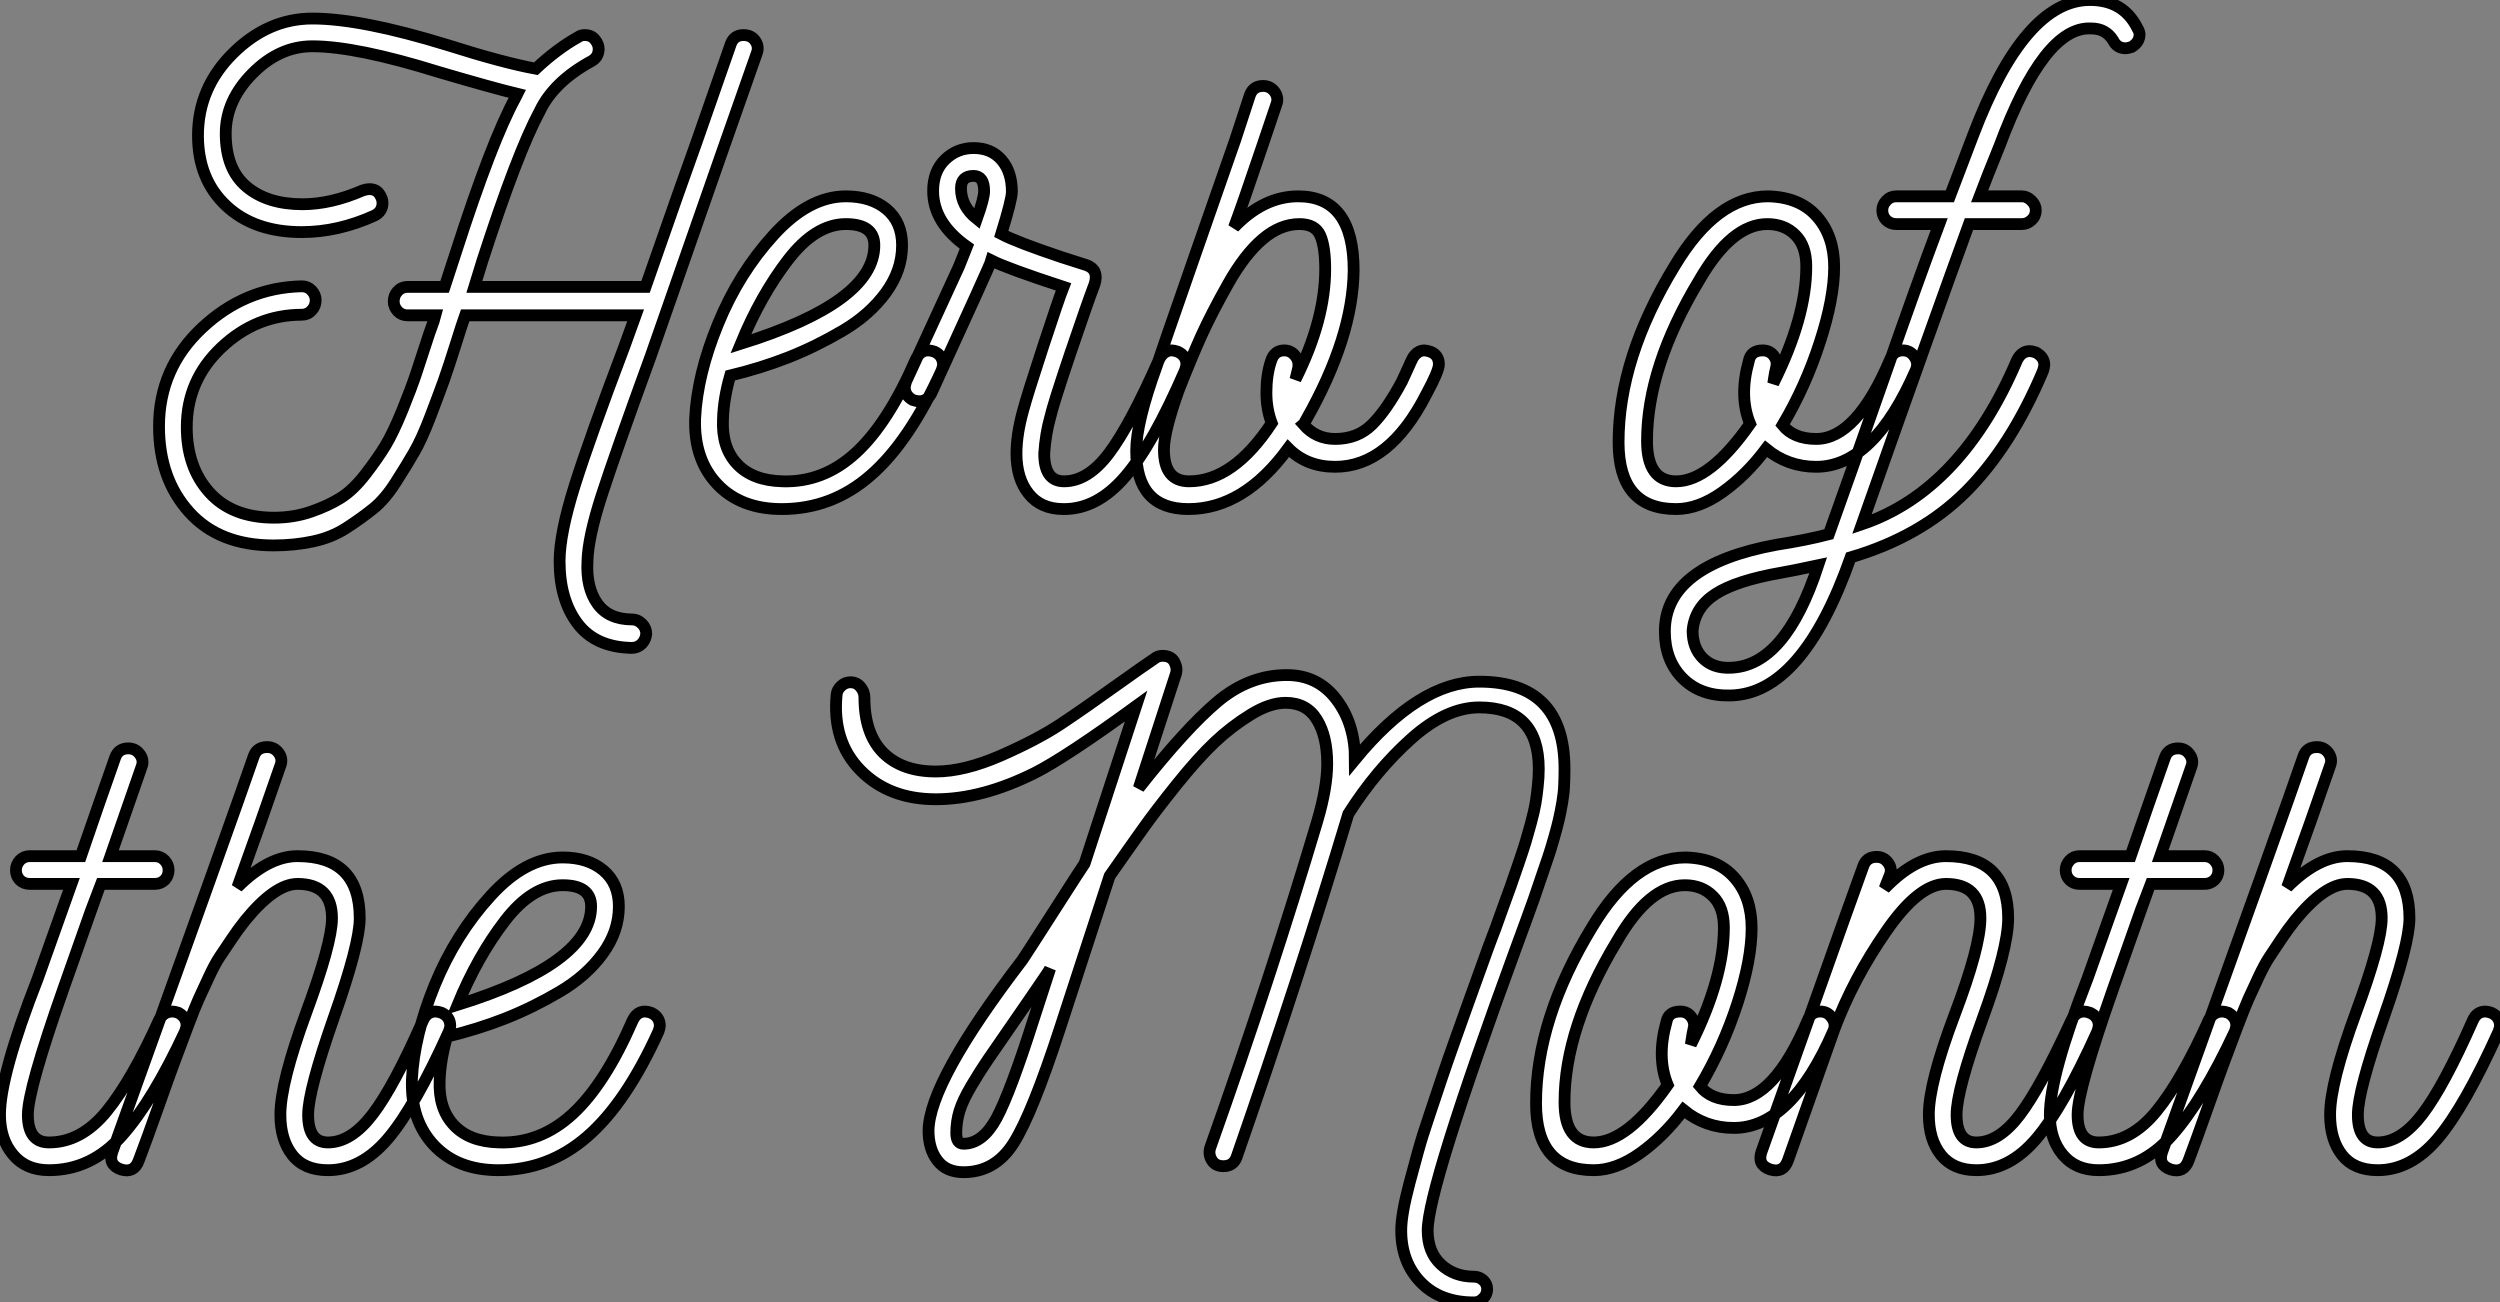
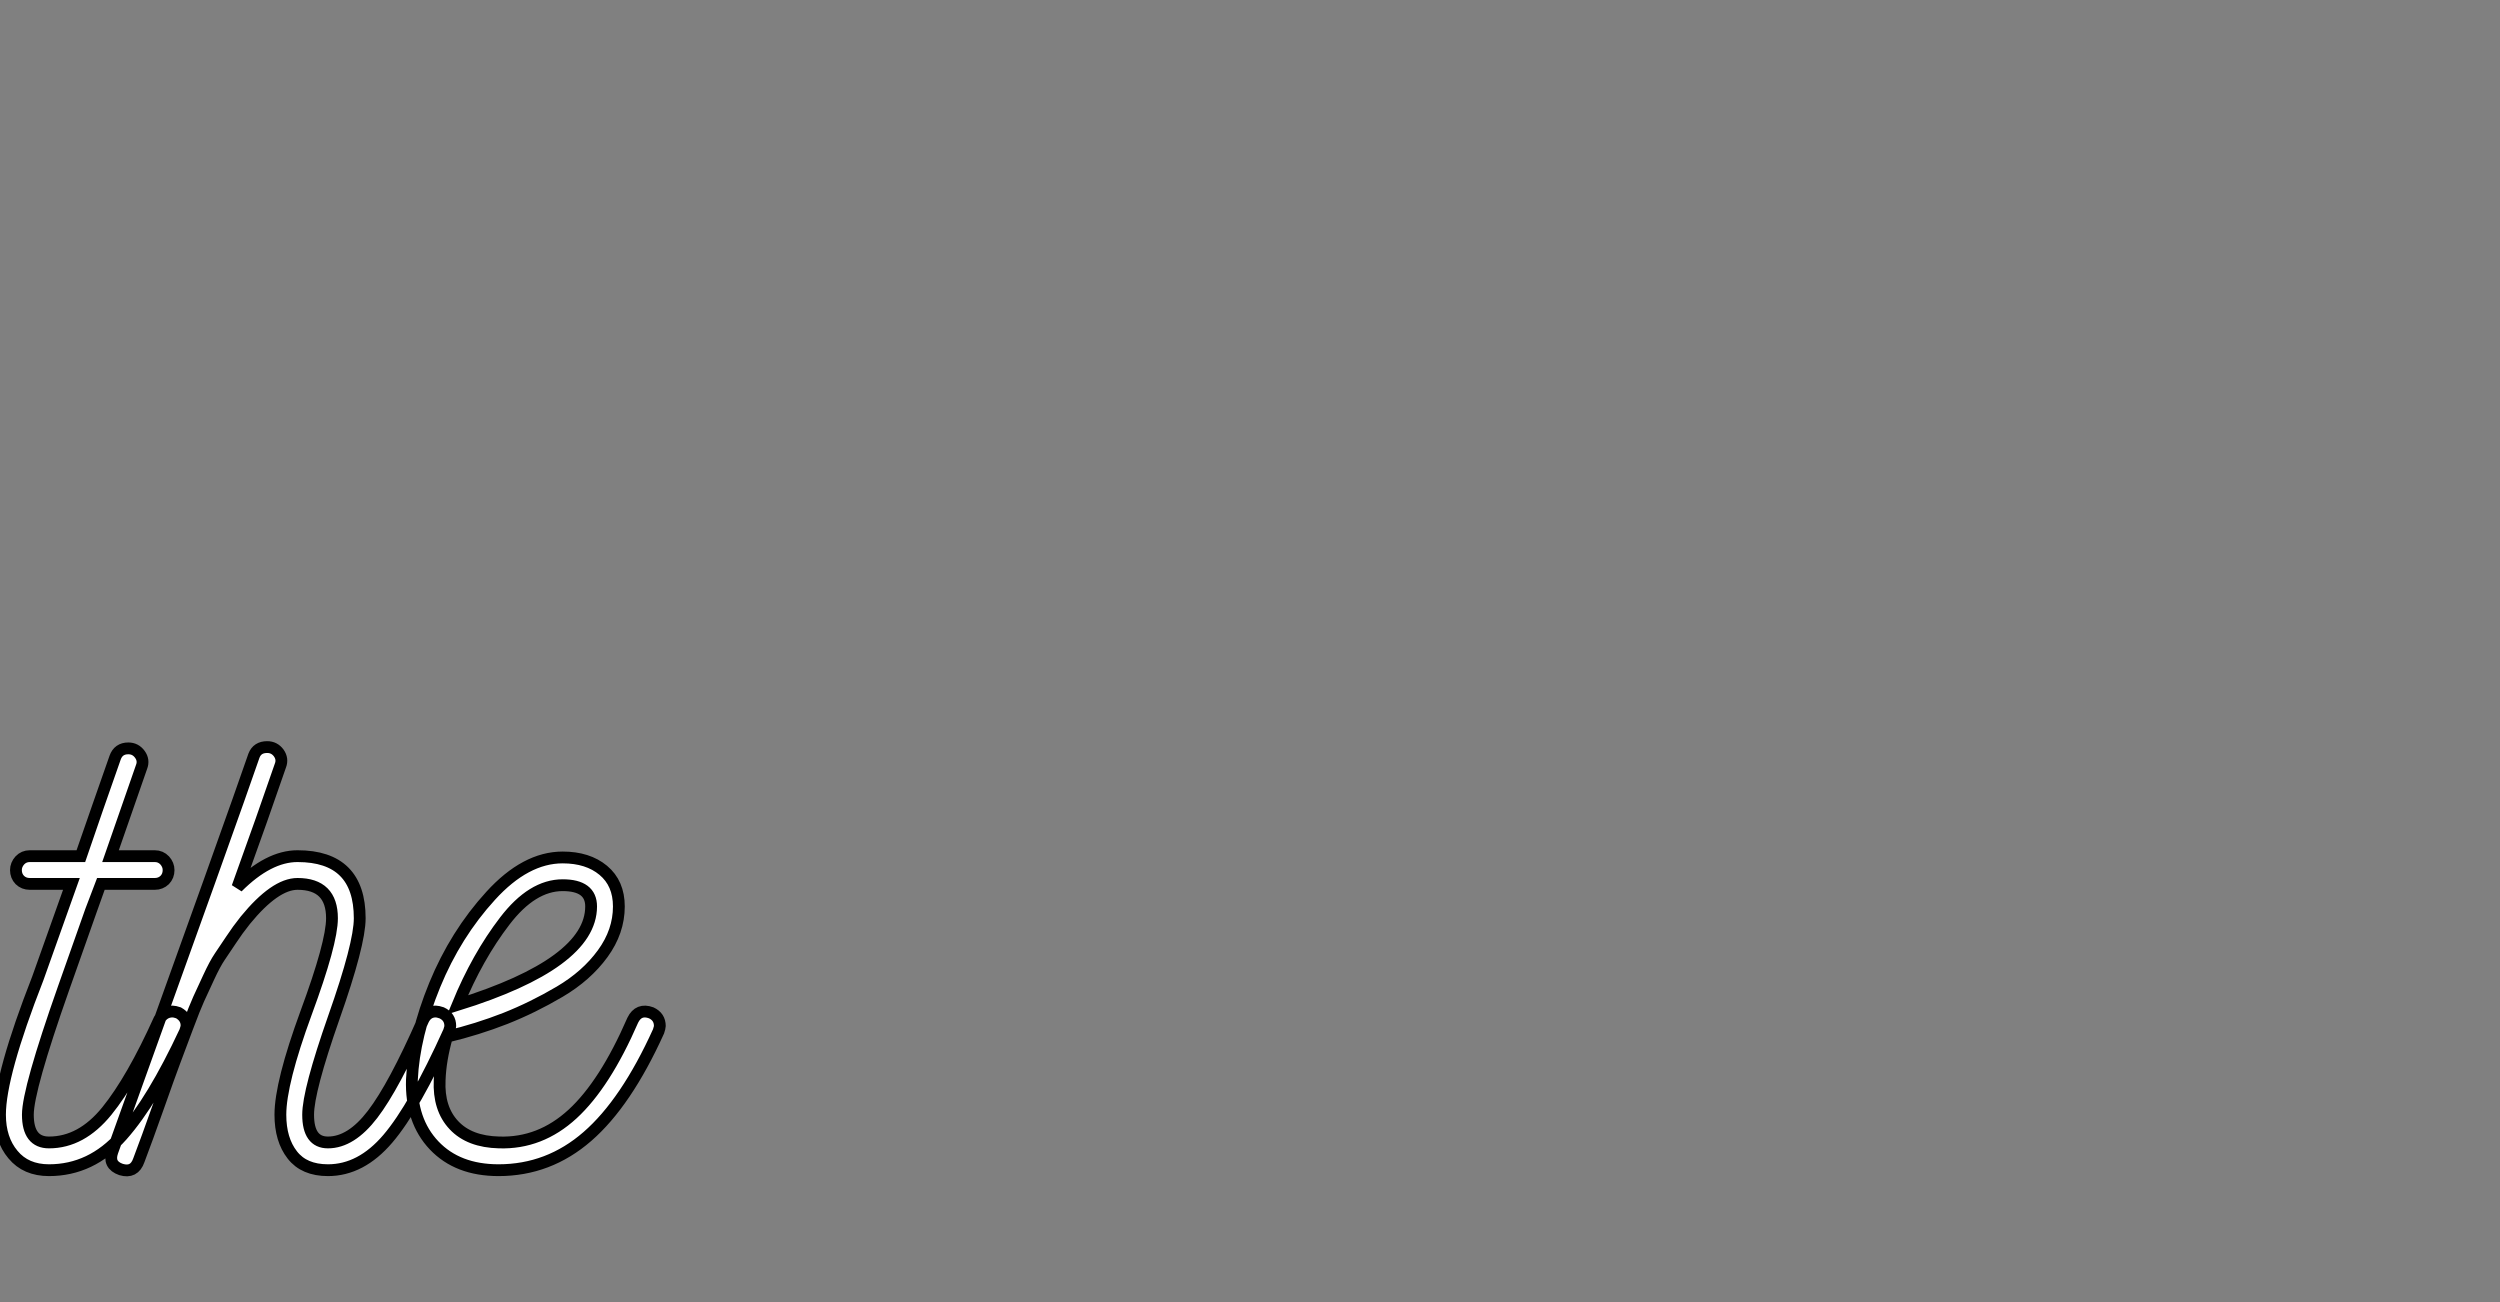
<svg xmlns="http://www.w3.org/2000/svg" viewBox="-0.9 -43.12 211.76 110.32">
  <rect x="-0.9" y="-43.12" width="211.76" height="110.32" fill="#808080" stroke="none" />
-   <path d="M62.07-40.15L62.07-40.15Q62.74-40.15 63.08-39.65Q63.42-39.14 63.19-38.58L63.19-38.58L60.28-30.30Q54.34-13.27 54.23-12.99L54.23-12.99Q51.21-4.70 50.06-1.15Q48.91 2.41 48.86 4.42L48.86 4.42Q48.74 6.66 49.70 8.01Q50.65 9.35 52.66 9.35L52.66 9.35Q53.11 9.35 53.48 9.72Q53.84 10.08 53.84 10.58L53.84 10.58Q53.78 11.09 53.45 11.42Q53.11 11.76 52.61 11.76L52.61 11.76Q49.53 11.70 48.02 9.69Q46.50 7.67 46.50 4.42L46.50 4.42Q46.50 2.07 47.79-2.02Q49.08-6.10 51.99-13.78L51.99-13.78L52.94-16.41L38.50-16.41Q38.22-15.62 37.77-14.17L37.77-14.17Q37.10-12.04 36.68-10.86Q36.26-9.69 35.53-7.78Q34.80-5.88 34.18-4.82Q33.57-3.75 32.64-2.30Q31.72-0.84 30.71-0.03Q29.70 0.78 28.44 1.60Q27.18 2.41 25.62 2.74Q24.05 3.08 22.26 3.08L22.26 3.08Q17.66 3.08 15.12 0.25Q12.57-2.58 12.57-7L12.57-7Q12.57-11.93 16.21-15.34Q19.85-18.76 24.66-18.87L24.66-18.87Q25.17-18.87 25.50-18.51Q25.84-18.14 25.84-17.70L25.84-17.70Q25.84-17.19 25.50-16.83Q25.17-16.46 24.66-16.46L24.66-16.46Q20.80-16.46 17.86-13.69Q14.92-10.92 14.92-6.94L14.92-6.94Q14.92-3.53 16.85-1.40Q18.78 0.73 22.31 0.73L22.31 0.73Q23.99 0.73 25.45 0.22Q26.90-0.28 27.97-0.95Q29.03-1.62 30.07-2.97Q31.10-4.31 31.75-5.38Q32.39-6.44 33.18-8.37Q33.96-10.30 34.35-11.48Q34.74-12.66 35.47-14.90L35.47-14.90Q35.53-15.06 35.64-15.37Q35.75-15.68 35.84-15.93Q35.92-16.18 35.98-16.41L35.98-16.41L33.62-16.41Q33.12-16.41 32.78-16.77Q32.45-17.14 32.45-17.58L32.45-17.58Q32.45-18.09 32.78-18.45Q33.12-18.82 33.62-18.82L33.62-18.82L36.76-18.82L37.71-21.73Q40.74-31.14 42.75-34.83L42.75-34.83L42.92-35.17Q40.85-35.67 36.26-37.02L36.26-37.02Q29.26-39.20 25.56-39.20L25.56-39.20Q22.76-39.20 20.49-36.90Q18.22-34.61 18.22-31.81L18.22-31.81Q18.22-28.78 19.99-27.30Q21.75-25.82 24.72-25.82L24.72-25.82Q27.13-25.82 29.82-26.99L29.82-26.99Q30.15-27.10 30.38-27.10L30.38-27.10Q30.94-27.10 31.22-26.71Q31.50-26.32 31.50-25.93L31.50-25.93Q31.50-25.20 30.82-24.86L30.82-24.86Q27.74-23.46 24.66-23.46L24.66-23.46Q20.63-23.46 18.25-25.70Q15.87-27.94 15.87-31.64L15.87-31.64Q15.87-35.67 18.84-38.61Q21.81-41.55 25.56-41.55L25.56-41.55Q29.70-41.55 36.98-39.31L36.98-39.31Q41.74-37.80 44.49-37.30L44.49-37.30Q46.28-38.98 48.07-39.98L48.07-39.98Q48.30-40.15 48.63-40.15L48.63-40.15Q49.19-40.15 49.50-39.76Q49.81-39.37 49.81-38.98L49.81-38.98Q49.81-38.25 49.14-37.91L49.14-37.91Q46.00-36.18 44.82-33.71L44.82-33.71Q42.92-30.18 39.95-21L39.95-21L39.28-18.82L53.78-18.82Q57.20-28.62 58.10-31.08L58.10-31.08Q60.90-39.14 61.01-39.42L61.01-39.42Q61.29-40.15 62.07-40.15ZM78.26-13.33L78.26-13.33Q78.98-12.99 78.98-12.21L78.98-12.21Q78.98-12.10 78.87-11.76L78.87-11.76Q76.13-5.71 72.85-2.86Q69.58 0 65.32 0L65.32 0Q61.85 0 59.86-2.10Q57.87-4.20 57.98-7.67L57.98-7.67Q58.15-11.37 59.92-15.68Q61.68-19.99 64.65-23.24Q67.62-26.49 70.75-26.49L70.75-26.49Q72.88-26.49 74.20-25.40Q75.51-24.30 75.51-22.34L75.51-22.34Q75.51-20.22 74.14-18.34Q72.77-16.46 70.50-15.12Q68.23-13.78 65.88-12.85Q63.53-11.93 60.95-11.31L60.95-11.31Q60.39-9.35 60.34-7.62L60.34-7.62Q60.22-5.21 61.54-3.81Q62.86-2.41 65.38-2.35L65.38-2.35Q68.85-2.24 71.59-4.76Q74.34-7.28 76.69-12.71L76.69-12.71Q77.19-13.72 78.26-13.33ZM61.85-14L61.85-14Q73.16-17.53 73.16-22.34L73.16-22.34Q73.16-24.14 70.75-24.14L70.75-24.14Q68.18-24.14 65.85-21.11Q63.53-18.09 61.85-14ZM98.86-13.33L98.86-13.33Q99.59-12.99 99.59-12.26L99.59-12.26Q99.59-12.10 99.48-11.76L99.48-11.76Q96.74-5.43 94.38-2.72Q92.03 0 89.23 0L89.23 0L89.18 0Q87.27 0 86.24-1.29Q85.20-2.58 85.20-4.70L85.20-4.70Q85.20-6.33 85.76-8.34L85.76-8.34Q86.10-9.63 87.44-13.72Q88.78-17.81 89.18-18.82L89.18-18.82Q84.42-20.38 83.07-21.06L83.07-21.06Q82.96-20.66 77.98-9.80L77.98-9.80Q77.64-9.13 76.97-9.13L76.97-9.13Q76.74-9.13 76.41-9.24L76.41-9.24Q75.74-9.63 75.74-10.30L75.74-10.30Q75.74-10.47 75.85-10.81L75.85-10.81L80.33-20.55L81.00-22.23Q78.14-24.25 78.14-26.94L78.14-26.94Q78.14-28.62 79.15-29.60Q80.16-30.58 81.56-30.58L81.56-30.58Q83.07-30.58 83.94-29.57Q84.81-28.56 84.81-26.88L84.81-26.88Q84.81-26.21 83.91-23.30L83.91-23.30Q85.20-22.62 89.01-21.34L89.01-21.34Q90.30-20.94 91.14-20.66L91.14-20.66Q92.20-20.27 91.81-19.04L91.81-19.04Q91.25-17.58 89.76-13.19Q88.28-8.79 88.06-7.78L88.06-7.78Q87.66-6.38 87.55-4.70L87.55-4.70Q87.55-2.35 89.23-2.35L89.23-2.35Q91.25-2.35 93.04-4.73Q94.83-7.11 97.30-12.71L97.30-12.71Q97.69-13.44 98.36-13.44L98.36-13.44Q98.53-13.44 98.86-13.33ZM82.46-26.94L82.46-26.94Q82.46-28.22 81.56-28.22L81.56-28.22Q80.50-28.22 80.50-27.16L80.50-27.16Q80.50-25.65 81.84-24.58L81.84-24.58Q82.46-26.32 82.46-26.94ZM120.26-13.33L120.26-13.33Q120.98-13.05 120.98-12.26L120.98-12.26Q120.98-11.70 119.92-9.74L119.92-9.74Q116.78-3.58 112.19-3.58L112.19-3.58Q109.78-3.58 108.22-5.15L108.22-5.15Q104.46 0 99.76 0L99.76 0Q95.34 0 95.34-4.93L95.34-4.93Q95.34-7.34 97.07-12.10L97.07-12.10Q97.18-12.49 100.40-21.73Q103.62-30.97 103.74-31.30L103.74-31.30Q104.63-34.05 104.97-35.06L104.97-35.06Q105.25-35.84 106.09-35.84L106.09-35.84Q106.70-35.84 107.07-35.34Q107.43-34.83 107.21-34.27L107.21-34.27L105.98-30.63Q104.24-25.48 103.62-23.86L103.62-23.86Q106.14-26.49 109.06-26.49L109.06-26.49Q113.76-26.49 113.76-20.22L113.76-20.22Q113.70-14.56 109.73-7.56L109.73-7.56Q109.56-7.22 109.50-7.17L109.50-7.17Q110.57-5.94 112.19-5.94L112.19-5.94Q114.10-5.94 115.33-7.17Q116.56-8.40 117.85-10.81L117.85-10.81Q118.07-11.26 118.35-11.90Q118.63-12.54 118.77-12.80Q118.91-13.05 119.16-13.24Q119.42-13.44 119.75-13.44L119.75-13.44Q119.92-13.44 120.26-13.33ZM107.88-13.44L107.88-13.44Q108.44-13.44 108.80-12.99Q109.17-12.54 109.06-11.93L109.06-11.93Q109.00-11.70 108.83-10.98L108.83-10.98Q111.35-16.02 111.35-20.33L111.35-20.33Q111.35-22.23 110.93-23.18Q110.51-24.14 109.17-24.14L109.17-24.14Q107.54-24.14 106.03-22.85Q104.52-21.56 103.12-19.07Q101.72-16.58 100.88-14.73Q100.04-12.88 98.92-10.02L98.92-10.02Q97.69-6.55 97.69-5.04L97.69-5.04Q97.69-2.35 99.82-2.35L99.82-2.35Q103.57-2.35 106.82-7.28L106.82-7.28Q106.37-8.46 106.37-9.86L106.37-9.86Q106.37-11.37 106.76-12.54L106.76-12.54Q107.04-13.44 107.88-13.44Z" fill="white" stroke="black" transform="scale(1,1)" />
-   <path d="M161.40-11.82L161.40-11.82Q157.82-3.58 152.94-3.58L152.94-3.58Q150.54-3.58 148.69-5.10L148.69-5.10Q147.01-2.86 144.99-1.43Q142.98 0 141.07 0L141.07 0Q136.20 0 136.20-5.66L136.20-5.66Q136.20-12.82 140.96-20.61L140.96-20.61Q144.49-26.49 148.86-26.49L148.86-26.49Q151.54-26.43 153.00-24.78Q154.46-23.13 154.46-20.50Q154.46-17.86 153.25-14.14Q152.05-10.42 150.09-7.11L150.09-7.11Q151.04-5.94 152.94-5.94L152.94-5.94Q156.36-5.94 159.22-12.71L159.22-12.71Q159.50-13.44 160.28-13.44L160.28-13.44Q160.90-13.44 161.26-12.91Q161.62-12.38 161.40-11.82ZM148.41-13.44L148.41-13.44Q149.02-13.44 149.36-12.96Q149.70-12.49 149.53-11.93L149.53-11.93Q149.47-11.76 149.30-10.64L149.30-10.64Q152.10-16.24 152.10-20.55L152.10-20.55Q152.10-22.29 151.18-23.21Q150.26-24.14 148.80-24.14L148.80-24.14Q145.78-24.14 143.03-19.38L143.03-19.38Q138.61-12.04 138.61-5.77L138.61-5.77Q138.61-2.35 141.07-2.35L141.07-2.35Q143.93-2.35 147.34-7.22L147.34-7.22Q146.39-9.52 147.23-12.54L147.23-12.54Q147.40-13.44 148.41-13.44ZM180.16-40.71L180.16-40.71Q180.33-40.43 180.33-40.21L180.33-40.21Q180.33-39.54 179.66-39.14L179.66-39.14Q179.32-39.03 179.15-39.03L179.15-39.03Q178.42-39.03 178.09-39.70L178.09-39.70Q177.47-40.71 176.24-40.71L176.24-40.71Q172.26-40.94 168.46-30.74L168.46-30.74Q167.39-28.11 166.78-26.49L166.78-26.49L170.36-26.49Q170.81-26.49 171.17-26.12Q171.54-25.76 171.54-25.31L171.54-25.31Q171.54-24.81 171.17-24.47Q170.81-24.14 170.36-24.14L170.36-24.14L165.88-24.14Q162.97-16.18 156.81 1.29L156.81 1.29Q165.26-1.57 169.97-12.66L169.97-12.66Q170.36-13.38 171.03-13.38L171.03-13.38Q171.20-13.38 171.54-13.27L171.54-13.27Q172.26-12.88 172.26-12.21L172.26-12.21Q172.26-12.04 172.15-11.70L172.15-11.70Q169.46-5.32 165.63-1.48Q161.79 2.35 155.86 4.09L155.86 4.09Q151.77 15.68 145.66 15.79L145.66 15.79Q143.14 15.85 141.63 14.34Q140.12 12.82 140.12 10.36L140.12 10.36Q140.12 4.76 149.58 3.02L149.58 3.02Q152.10 2.63 154.01 2.13L154.01 2.13Q155.74-2.69 158.63-10.95Q161.51-19.21 163.36-24.14L163.36-24.14L159.72-24.14Q159.22-24.14 158.88-24.47Q158.54-24.81 158.54-25.31L158.54-25.31Q158.54-25.76 158.88-26.12Q159.22-26.49 159.72-26.49L159.72-26.49L164.26-26.49L166.22-31.64Q170.58-43.12 176.13-43.12L176.13-43.12Q178.98-43.12 180.16-40.71ZM153.11 4.76L153.11 4.76Q150.76 5.26 150.03 5.38L150.03 5.38Q146.17 6.05 144.40 7.20Q142.64 8.34 142.47 10.30L142.47 10.30Q142.47 11.76 143.34 12.63Q144.21 13.50 145.66 13.44L145.66 13.44Q150.31 13.33 153.11 4.76Z" fill="white" stroke="black" transform="scale(1,1)" />
  <path d="M14.22 42.67L14.22 42.67Q14.90 43.06 14.90 43.74L14.90 43.74Q14.90 43.90 14.78 44.24L14.78 44.24Q12.04 50.12 9.44 53.06Q6.83 56 3.25 56L3.25 56Q1.29 56 0.20 54.68Q-0.90 53.37-0.90 51.30L-0.90 51.30Q-0.90 47.94 2.30 39.76L2.30 39.76L5.15 31.75L1.62 31.75Q1.12 31.75 0.78 31.42Q0.45 31.08 0.45 30.58L0.45 30.58Q0.45 30.13 0.78 29.76Q1.12 29.40 1.62 29.40L1.62 29.40L5.94 29.40Q5.99 29.23 7.39 25.23Q8.79 21.22 8.85 21.06L8.85 21.06Q9.13 20.27 9.97 20.27L9.97 20.27Q10.58 20.27 10.95 20.78Q11.31 21.28 11.09 21.84L11.09 21.84L8.46 29.40L12.21 29.40Q12.71 29.40 13.05 29.76Q13.38 30.13 13.38 30.58L13.38 30.58Q13.38 31.08 13.05 31.42Q12.71 31.75 12.21 31.75L12.21 31.75L7.62 31.75Q7.56 31.86 4.48 40.60L4.48 40.60Q1.46 49.17 1.46 51.30L1.46 51.30Q1.46 53.65 3.25 53.65L3.25 53.65Q5.99 53.65 8.15 50.99Q10.30 48.33 12.60 43.23L12.60 43.23Q12.99 42.56 13.72 42.56L13.72 42.56Q13.89 42.56 14.22 42.67ZM36.51 42.67L36.51 42.67Q37.24 43.01 37.24 43.79L37.24 43.79Q37.24 43.90 37.13 44.24L37.13 44.24Q34.22 50.68 31.95 53.34Q29.68 56 26.88 56L26.88 56Q24.86 56 23.86 54.71Q22.85 53.42 22.85 51.30L22.85 51.30Q22.85 48.61 25.03 42.67Q27.22 36.74 27.22 34.66L27.22 34.66Q27.22 31.75 24.30 31.75L24.30 31.75Q22.40 31.75 19.88 34.83L19.88 34.83Q19.21 35.67 18.68 36.48Q18.14 37.30 17.72 37.91Q17.30 38.53 16.77 39.68Q16.24 40.82 15.93 41.50Q15.62 42.17 14.95 43.96Q14.28 45.75 13.89 46.79Q13.50 47.82 12.52 50.60Q11.54 53.37 10.86 55.16L10.86 55.16Q10.47 56.28 9.35 55.94L9.35 55.94Q8.23 55.55 8.62 54.43L8.62 54.43Q19.10 25.31 20.61 20.89L20.61 20.89Q20.89 20.16 21.73 20.16L21.73 20.16Q22.34 20.16 22.71 20.66Q23.07 21.17 22.85 21.73L22.85 21.73Q21.45 25.82 19.21 32.03L19.21 32.03Q21.84 29.40 24.30 29.40L24.30 29.40Q29.57 29.40 29.57 34.66L29.57 34.66Q29.57 36.85 27.38 43.06Q25.20 49.28 25.20 51.30L25.20 51.30Q25.20 53.65 26.88 53.65L26.88 53.65Q28.84 53.65 30.66 51.27Q32.48 48.89 34.94 43.29L34.94 43.29Q35.28 42.56 36.01 42.56L36.01 42.56Q36.18 42.56 36.51 42.67ZM54.26 42.67L54.26 42.67Q54.99 43.01 54.99 43.79L54.99 43.79Q54.99 43.90 54.88 44.24L54.88 44.24Q52.14 50.29 48.86 53.14Q45.58 56 41.33 56L41.33 56Q37.86 56 35.87 53.90Q33.88 51.80 33.99 48.33L33.99 48.33Q34.16 44.63 35.92 40.32Q37.69 36.01 40.66 32.76Q43.62 29.51 46.76 29.51L46.76 29.51Q48.89 29.51 50.20 30.60Q51.52 31.70 51.52 33.66L51.52 33.66Q51.52 35.78 50.15 37.66Q48.78 39.54 46.51 40.88Q44.24 42.22 41.89 43.15Q39.54 44.07 36.96 44.69L36.96 44.69Q36.40 46.65 36.34 48.38L36.34 48.38Q36.23 50.79 37.55 52.19Q38.86 53.59 41.38 53.65L41.38 53.65Q44.86 53.76 47.60 51.24Q50.34 48.72 52.70 43.29L52.70 43.29Q53.20 42.28 54.26 42.67ZM37.86 42L37.86 42Q49.17 38.47 49.17 33.66L49.17 33.66Q49.17 31.86 46.76 31.86L46.76 31.86Q44.18 31.86 41.86 34.89Q39.54 37.91 37.86 42Z" fill="white" stroke="black" transform="scale(1,1)" />
-   <path d="M131.62 22.01L131.62 22.01Q131.62 22.68 131.59 23.35Q131.57 24.02 131.43 24.84Q131.29 25.65 131.15 26.26Q131.01 26.88 130.73 27.86Q130.45 28.84 130.25 29.43Q130.05 30.02 129.63 31.25Q129.21 32.48 129.02 33.04Q128.82 33.60 128.29 35.06Q127.76 36.51 127.53 37.13L127.53 37.13Q120.03 57.57 120.03 61.10L120.03 61.10Q120.03 62.94 121.15 63.98Q122.27 65.02 123.95 65.02L123.95 65.02Q124.40 65.02 124.73 65.32Q125.07 65.63 125.07 66.08Q125.07 66.53 124.73 66.86Q124.40 67.20 123.95 67.20L123.95 67.20Q121.09 67.20 119.44 65.49Q117.79 63.78 117.79 61.10L117.79 61.10Q117.79 60.42 117.96 59.44Q118.13 58.46 118.49 57.09Q118.85 55.72 119.22 54.40Q119.58 53.09 120.20 51.27Q120.81 49.45 121.26 48.10Q121.71 46.76 122.41 44.80Q123.11 42.84 123.50 41.75Q123.89 40.66 124.57 38.78Q125.24 36.90 125.46 36.34Q125.69 35.78 126.27 34.13Q126.86 32.48 127.06 31.95Q127.25 31.42 127.70 30.10Q128.15 28.78 128.32 28.22Q128.49 27.66 128.77 26.63Q129.05 25.59 129.16 24.95Q129.27 24.30 129.35 23.52Q129.44 22.74 129.44 22.01L129.44 22.01Q129.44 16.80 124.40 16.80L124.40 16.80Q121.60 16.80 118.63 19.46Q115.66 22.12 113.31 25.82L113.31 25.82Q109.17 39.59 103.85 54.88L103.85 54.88Q103.57 55.66 102.73 55.66L102.73 55.66Q102.05 55.66 101.75 55.16Q101.44 54.66 101.61 54.10L101.61 54.10Q106.76 39.59 110.68 26.43L110.68 26.43Q111.52 23.58 111.52 21.56L111.52 21.56Q111.52 19.26 110.65 17.84Q109.78 16.41 107.99 16.41L107.99 16.41Q106.65 16.41 105.02 17.42Q103.40 18.42 102.00 19.74Q100.60 21.06 98.78 23.32Q96.96 25.59 95.87 27.13Q94.77 28.67 93.09 31.08L93.09 31.08L88.89 43.96Q86.54 51.18 84.97 53.68Q83.41 56.17 80.72 56.17L80.72 56.17Q79.26 56.17 78.51 55.19Q77.75 54.21 77.75 52.64L77.75 52.64Q77.81 48.50 85.70 38.19L85.70 38.19Q85.93 37.86 88.39 34.02Q90.85 30.18 90.97 30.02L90.97 30.02L95.33 16.69Q89.40 21 86.77 22.34L86.77 22.34Q82.29 24.58 78.37 24.58L78.37 24.58Q74.39 24.58 71.98 22.12Q69.57 19.66 69.97 15.68L69.97 15.68Q70.02 15.29 70.36 14.98Q70.69 14.67 71.14 14.67L71.14 14.67Q71.65 14.67 71.98 15.06Q72.32 15.46 72.32 15.96L72.32 15.96Q72.32 19.04 73.91 20.64Q75.51 22.23 78.37 22.23L78.37 22.23Q80.77 22.23 83.85 20.89Q86.93 19.54 88.92 18.23Q90.91 16.91 94.10 14.62L94.10 14.62Q94.66 14.22 95.61 13.55Q96.57 12.88 96.90 12.66L96.90 12.66Q97.18 12.43 97.57 12.43L97.57 12.43Q98.30 12.43 98.58 12.96Q98.86 13.50 98.69 14L98.69 14L95.56 23.63Q99.53 18.59 102.22 16.32Q104.91 14.06 108.10 14.06L108.10 14.06Q110.73 14.06 112.30 16.13Q113.87 18.20 113.87 21.22L113.87 21.22Q119.30 14.62 124.40 14.62L124.40 14.62Q131.62 14.62 131.62 22.01ZM86.65 43.23L86.65 43.23L88.05 38.92Q87.94 39.14 87.66 39.54L87.66 39.54Q86.49 41.27 84.97 43.46Q83.46 45.64 82.79 46.62Q82.12 47.60 81.39 48.83Q80.66 50.06 80.38 50.96Q80.10 51.86 80.10 52.86L80.10 52.86Q80.10 53.76 80.72 53.76L80.72 53.76Q82.34 53.76 83.52 51.58Q84.69 49.39 86.65 43.23ZM154.41 44.18L154.41 44.18Q150.83 52.42 145.96 52.42L145.96 52.42Q143.55 52.42 141.70 50.90L141.70 50.90Q140.02 53.14 138.01 54.57Q135.99 56 134.09 56L134.09 56Q129.21 56 129.21 50.34L129.21 50.34Q129.21 43.18 133.97 35.39L133.97 35.39Q137.50 29.51 141.87 29.51L141.87 29.51Q144.56 29.57 146.01 31.22Q147.47 32.87 147.47 35.50Q147.47 38.14 146.27 41.86Q145.06 45.58 143.10 48.89L143.10 48.89Q144.05 50.06 145.96 50.06L145.96 50.06Q149.37 50.06 152.23 43.29L152.23 43.29Q152.51 42.56 153.29 42.56L153.29 42.56Q153.91 42.56 154.27 43.09Q154.64 43.62 154.41 44.18ZM141.42 42.56L141.42 42.56Q142.04 42.56 142.37 43.04Q142.71 43.51 142.54 44.07L142.54 44.07Q142.49 44.24 142.32 45.36L142.32 45.36Q145.12 39.76 145.12 35.45L145.12 35.45Q145.12 33.71 144.19 32.79Q143.27 31.86 141.81 31.86L141.81 31.86Q138.79 31.86 136.05 36.62L136.05 36.62Q131.62 43.96 131.62 50.23L131.62 50.23Q131.62 53.65 134.09 53.65L134.09 53.65Q136.94 53.65 140.36 48.78L140.36 48.78Q139.41 46.48 140.25 43.46L140.25 43.46Q140.41 42.56 141.42 42.56ZM176.14 42.67L176.14 42.67Q176.87 43.01 176.87 43.74L176.87 43.74Q176.87 43.90 176.76 44.24L176.76 44.24Q173.85 50.68 171.58 53.34Q169.31 56 166.51 56L166.51 56Q164.55 56 163.51 54.71Q162.48 53.42 162.48 51.30L162.48 51.30Q162.48 48.61 164.66 42.84Q166.85 37.07 166.85 34.66L166.85 34.66Q166.85 31.75 163.93 31.75L163.93 31.75Q161.64 31.75 158.87 35.76Q156.09 39.76 154.47 44.07L154.47 44.07L150.55 55.16Q150.16 56.28 149.04 55.94L149.04 55.94Q147.92 55.55 148.31 54.43L148.31 54.43Q149.71 50.51 152.76 41.92Q155.81 33.32 156.93 30.24L156.93 30.24Q157.21 29.46 158.05 29.46L158.05 29.46Q158.67 29.46 159.03 29.96Q159.40 30.46 159.17 31.02L159.17 31.02L158.73 32.14Q161.36 29.40 163.93 29.40L163.93 29.40Q169.20 29.40 169.20 34.66L169.20 34.66Q169.20 37.24 167.01 43.23Q164.83 49.22 164.83 51.30L164.83 51.30Q164.83 53.65 166.51 53.65L166.51 53.65Q168.41 53.65 170.18 51.32Q171.94 49 174.57 43.29L174.57 43.29Q174.91 42.56 175.64 42.56L175.64 42.56Q175.81 42.56 176.14 42.67ZM187.85 42.67L187.85 42.67Q188.52 43.06 188.52 43.74L188.52 43.74Q188.52 43.90 188.41 44.24L188.41 44.24Q185.66 50.12 183.06 53.06Q180.45 56 176.87 56L176.87 56Q174.91 56 173.82 54.68Q172.73 53.37 172.73 51.30L172.73 51.30Q172.73 47.94 175.92 39.76L175.92 39.76L178.77 31.75L175.25 31.75Q174.74 31.75 174.41 31.42Q174.07 31.08 174.07 30.58L174.07 30.58Q174.07 30.13 174.41 29.76Q174.74 29.40 175.25 29.40L175.25 29.40L179.56 29.40Q179.61 29.23 181.01 25.23Q182.41 21.22 182.47 21.06L182.47 21.06Q182.75 20.27 183.59 20.27L183.59 20.27Q184.21 20.27 184.57 20.78Q184.93 21.28 184.71 21.84L184.71 21.84L182.08 29.40L185.83 29.40Q186.33 29.40 186.67 29.76Q187.01 30.13 187.01 30.58L187.01 30.58Q187.01 31.08 186.67 31.42Q186.33 31.75 185.83 31.75L185.83 31.75L181.24 31.75Q181.18 31.86 178.10 40.60L178.10 40.60Q175.08 49.17 175.08 51.30L175.08 51.30Q175.08 53.65 176.87 53.65L176.87 53.65Q179.61 53.65 181.77 50.99Q183.93 48.33 186.22 43.23L186.22 43.23Q186.61 42.56 187.34 42.56L187.34 42.56Q187.51 42.56 187.85 42.67ZM210.13 42.67L210.13 42.67Q210.86 43.01 210.86 43.79L210.86 43.79Q210.86 43.90 210.75 44.24L210.75 44.24Q207.84 50.68 205.57 53.34Q203.30 56 200.50 56L200.50 56Q198.49 56 197.48 54.71Q196.47 53.42 196.47 51.30L196.47 51.30Q196.47 48.61 198.65 42.67Q200.84 36.74 200.84 34.66L200.84 34.66Q200.84 31.75 197.93 31.75L197.93 31.75Q196.02 31.75 193.50 34.83L193.50 34.83Q192.83 35.67 192.30 36.48Q191.77 37.30 191.35 37.91Q190.93 38.53 190.39 39.68Q189.86 40.82 189.55 41.50Q189.25 42.17 188.57 43.96Q187.90 45.75 187.51 46.79Q187.12 47.82 186.14 50.60Q185.16 53.37 184.49 55.16L184.49 55.16Q184.09 56.28 182.97 55.94L182.97 55.94Q181.85 55.55 182.25 54.43L182.25 54.43Q192.72 25.31 194.23 20.89L194.23 20.89Q194.51 20.16 195.35 20.16L195.35 20.16Q195.97 20.16 196.33 20.66Q196.69 21.17 196.47 21.73L196.47 21.73Q195.07 25.82 192.83 32.03L192.83 32.03Q195.46 29.40 197.93 29.40L197.93 29.40Q203.19 29.40 203.19 34.66L203.19 34.66Q203.19 36.85 201.01 43.06Q198.82 49.28 198.82 51.30L198.82 51.30Q198.82 53.65 200.50 53.65L200.50 53.65Q202.46 53.65 204.28 51.27Q206.10 48.89 208.57 43.29L208.57 43.29Q208.90 42.56 209.63 42.56L209.63 42.56Q209.80 42.56 210.13 42.67Z" fill="white" stroke="black" transform="scale(1,1)" />
</svg>